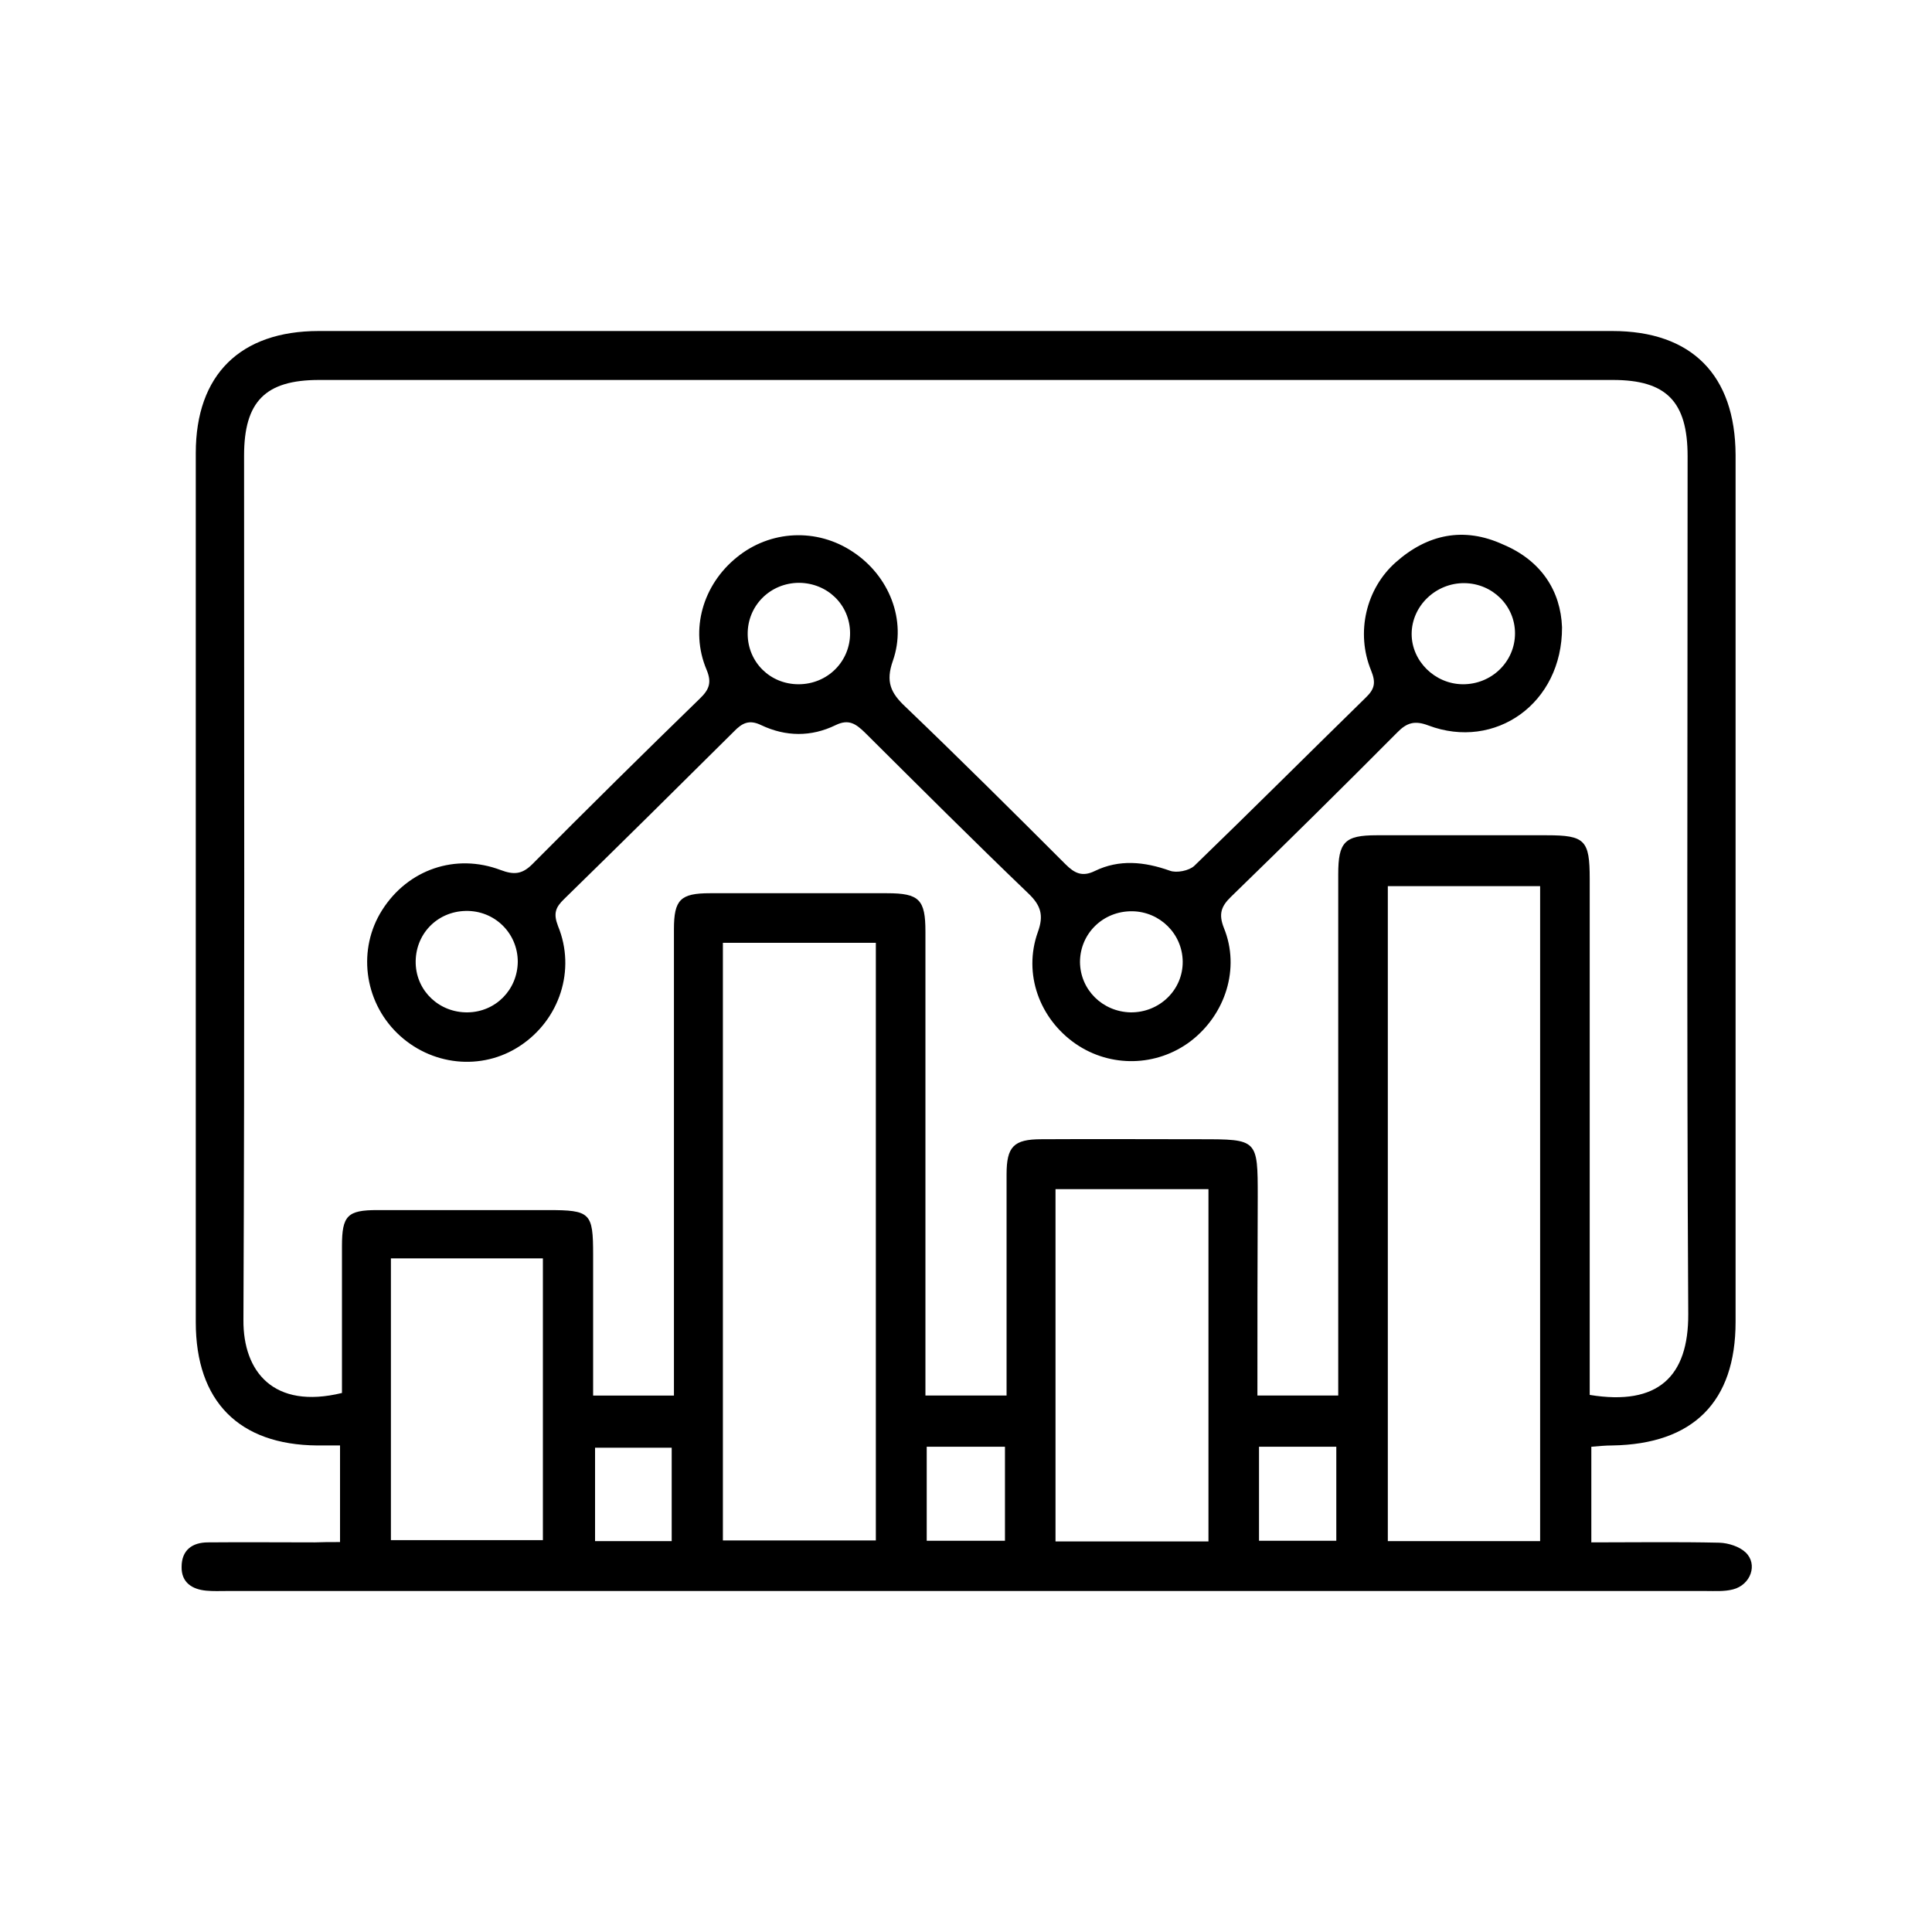
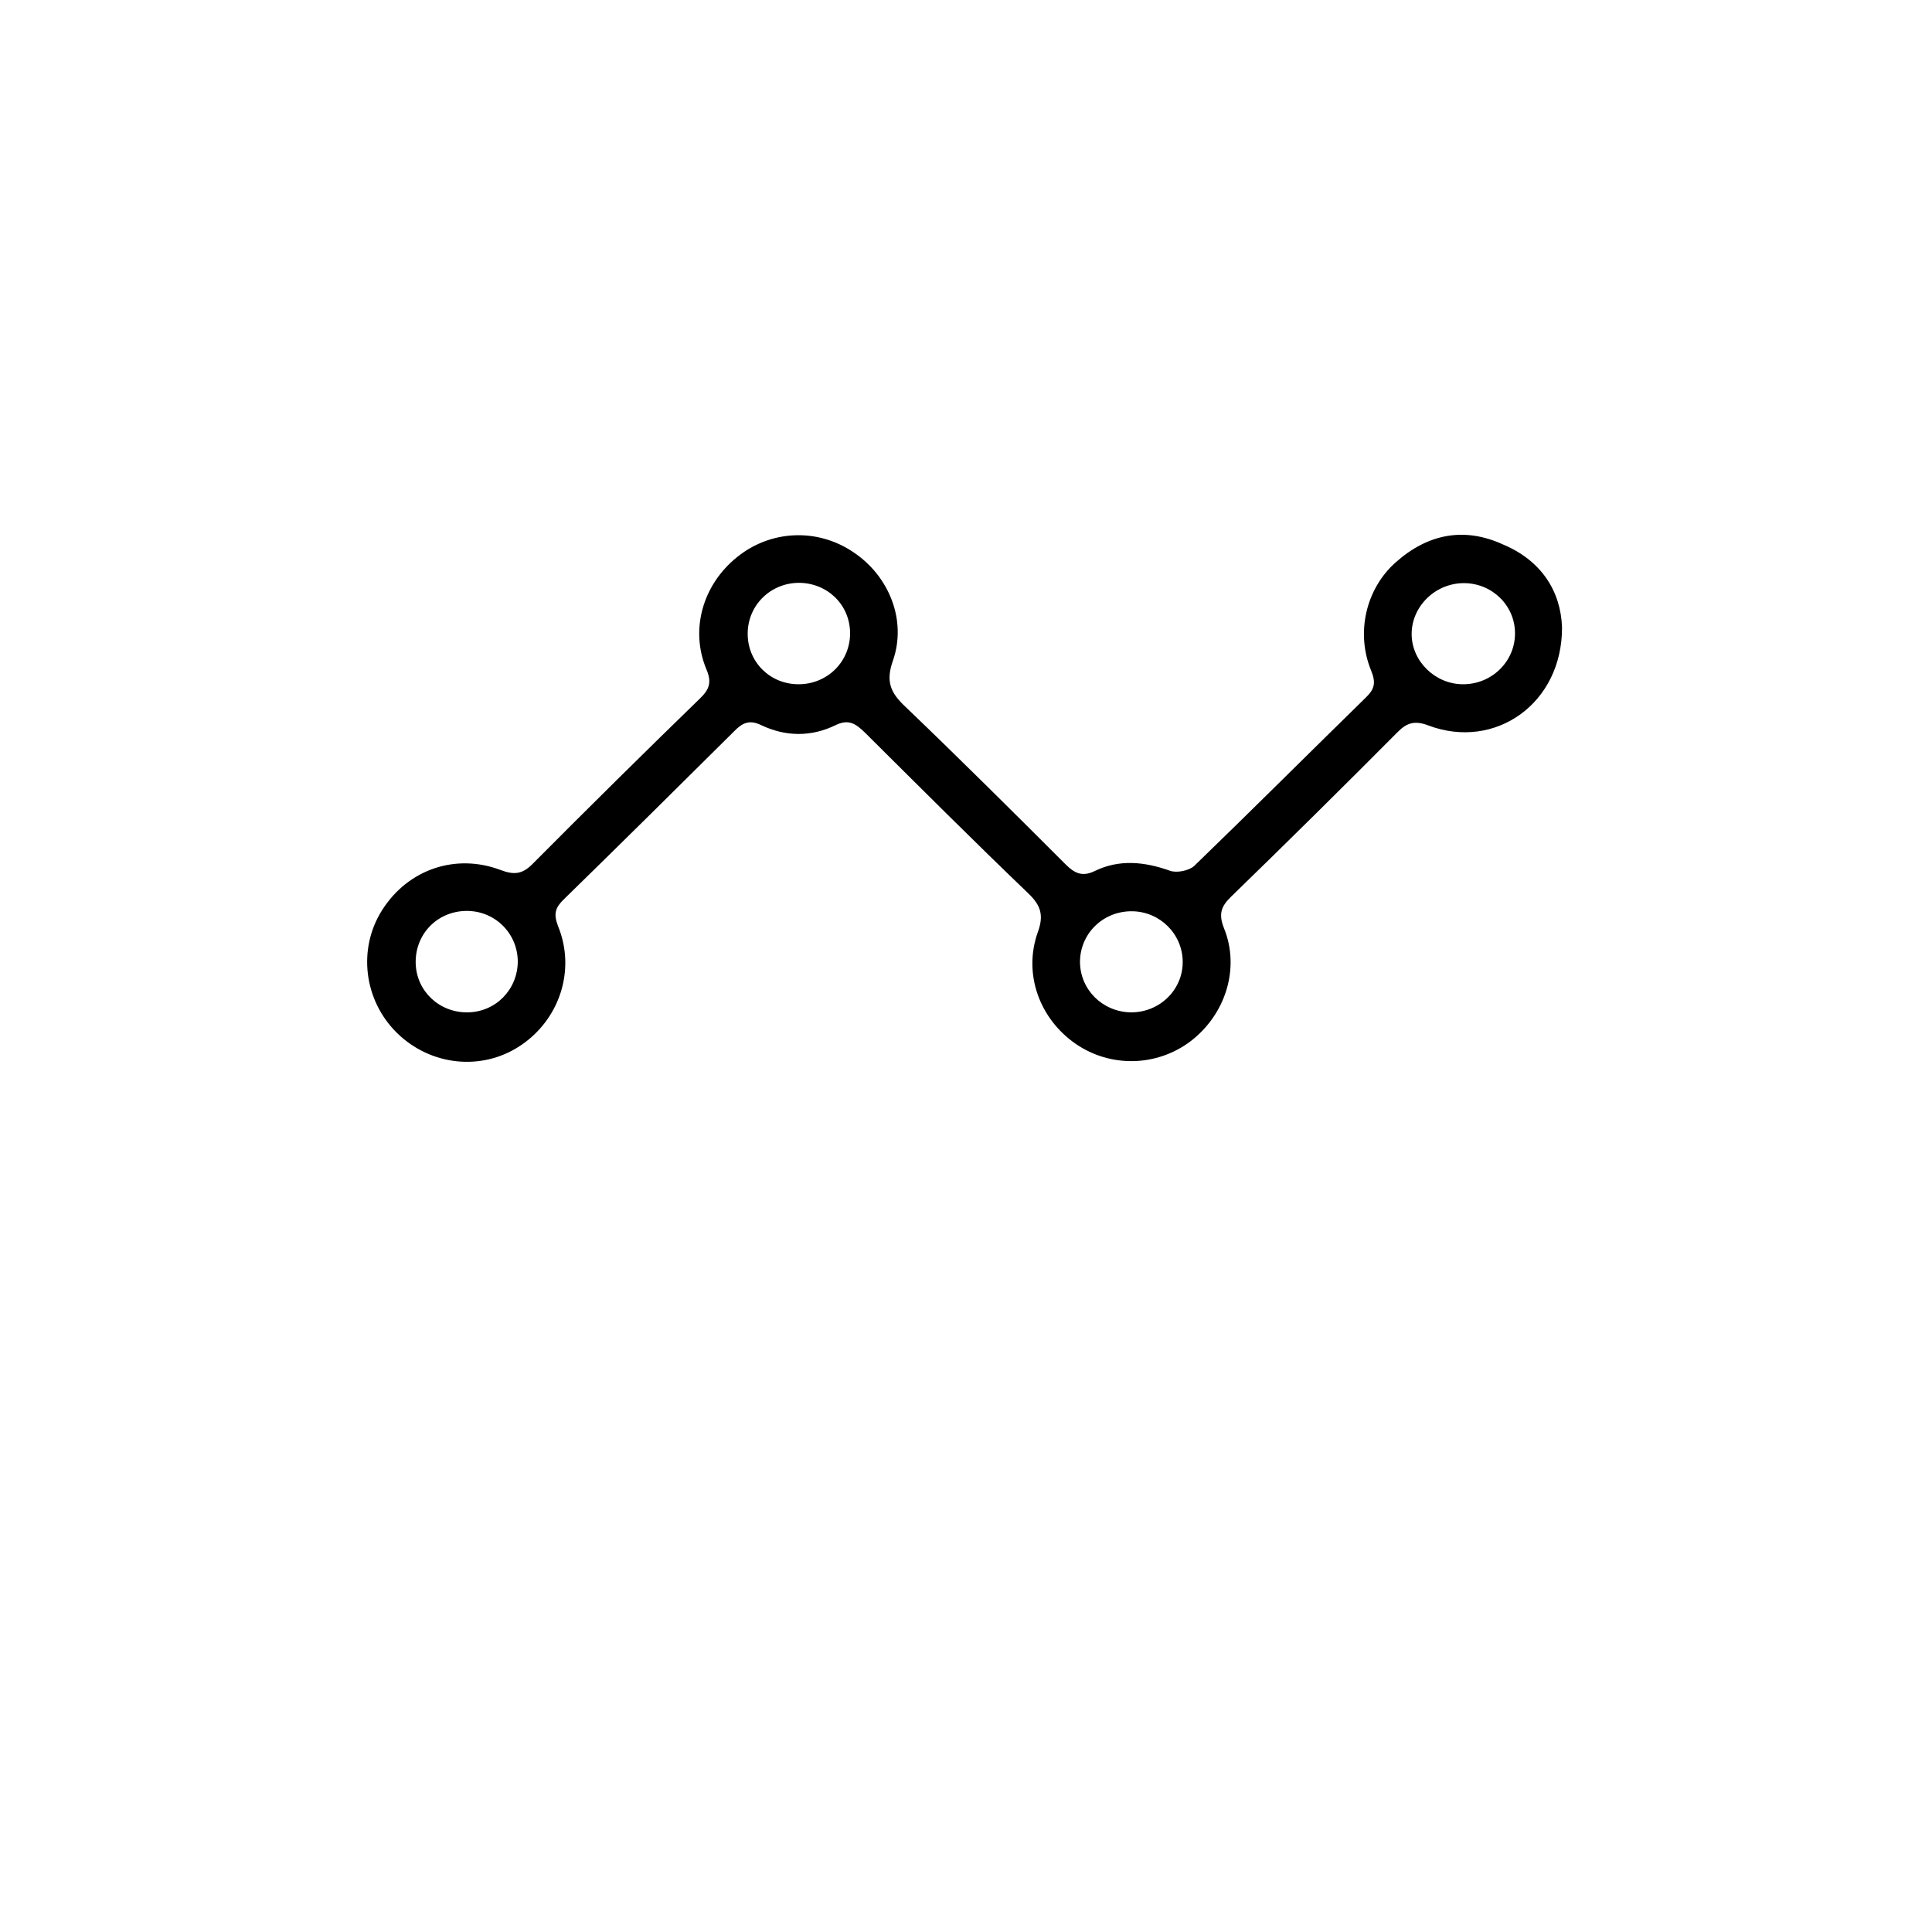
<svg xmlns="http://www.w3.org/2000/svg" version="1.1" id="Layer_1" x="0px" y="0px" viewBox="0 0 60 60" style="enable-background:new 0 0 60 60;" xml:space="preserve">
  <g>
-     <path d="M10.56,47.89c0-1.01,0-1.96,0-3c-0.26,0-0.48,0-0.71,0c-2.43-0.02-3.77-1.37-3.77-3.83c0-6.15,0-12.31,0-18.46   c0-2.84,0-5.68,0-8.53c0-2.43,1.38-3.79,3.82-3.79c13.39,0,26.78,0,40.17,0c2.47,0,3.82,1.37,3.83,3.85c0,8.97,0,17.95,0,26.92   c0,2.49-1.32,3.8-3.83,3.84c-0.21,0-0.41,0.02-0.65,0.04c0,1,0,1.95,0,2.97c1.36,0,2.67-0.02,3.98,0.01   c0.28,0.01,0.62,0.12,0.81,0.3c0.39,0.37,0.16,1.01-0.39,1.15c-0.27,0.07-0.56,0.05-0.84,0.05c-15.31,0-30.63,0-45.94,0   c-0.21,0-0.42,0.01-0.63-0.01c-0.45-0.04-0.78-0.26-0.77-0.74c0-0.52,0.33-0.76,0.82-0.76c1.1-0.01,2.21,0,3.31,0   C10,47.89,10.26,47.89,10.56,47.89z M39.05,43.34c0.89,0,1.68,0,2.51,0c0-0.33,0-0.61,0-0.89c0-5.1,0-10.2,0-15.3   c0-1,0.2-1.21,1.19-1.21c1.76,0,3.52,0,5.29,0c1.18,0,1.33,0.15,1.33,1.35c0,5.07,0,10.15,0,15.22c0,0.28,0,0.55,0,0.81   c2.13,0.35,3.07-0.58,3.06-2.51c-0.05-8.88-0.02-17.76-0.02-26.64c0-1.7-0.66-2.37-2.32-2.37c-13.39,0-26.78,0-40.18,0   c-1.67,0-2.33,0.67-2.33,2.35c0,8.95,0.02,17.9-0.02,26.85c-0.01,1.59,0.93,2.78,3.06,2.26c0-1.51,0-3.03,0-4.56   c0-0.95,0.17-1.12,1.1-1.12c1.76,0,3.52,0,5.29,0c1.33,0,1.41,0.08,1.41,1.39c0,1.45,0,2.9,0,4.37c0.87,0,1.66,0,2.51,0   c0-0.32,0-0.6,0-0.88c0-4.53,0-9.07,0-13.6c0-0.92,0.2-1.12,1.12-1.12c1.83,0,3.67,0,5.5,0c1,0,1.19,0.2,1.19,1.19   c0,4.53,0,9.07,0,13.6c0,0.27,0,0.54,0,0.81c0.89,0,1.68,0,2.52,0c0-2.32,0-4.6,0-6.87c0-0.86,0.22-1.09,1.08-1.09   c1.64-0.01,3.29,0,4.93,0c1.79,0,1.79,0,1.79,1.79C39.05,39.21,39.05,41.25,39.05,43.34z M47.83,47.86c0-6.83,0-13.6,0-20.34   c-1.62,0-3.18,0-4.73,0c0,6.81,0,13.56,0,20.34C44.7,47.86,46.24,47.86,47.83,47.86z M22.45,29.28c0,6.22,0,12.4,0,18.56   c1.62,0,3.17,0,4.75,0c0-6.21,0-12.37,0-18.56C25.59,29.28,24.03,29.28,22.45,29.28z M37.53,47.87c0-3.69,0-7.32,0-10.94   c-1.61,0-3.17,0-4.75,0c0,3.67,0,7.3,0,10.94C34.38,47.87,35.92,47.87,37.53,47.87z M12.14,39.08c0,2.97,0,5.87,0,8.75   c1.62,0,3.18,0,4.72,0c0-2.95,0-5.84,0-8.75C15.26,39.08,13.72,39.08,12.14,39.08z M20.86,47.86c0-0.99,0-1.95,0-2.9   c-0.84,0-1.62,0-2.38,0c0,1.01,0,1.95,0,2.9C19.3,47.86,20.06,47.86,20.86,47.86z M28.78,44.93c0,1.01,0,1.96,0,2.92   c0.83,0,1.61,0,2.43,0c0-0.98,0-1.93,0-2.92C30.39,44.93,29.61,44.93,28.78,44.93z M41.5,47.85c0-1,0-1.96,0-2.92   c-0.83,0-1.59,0-2.4,0c0,0.99,0,1.93,0,2.92C39.91,47.85,40.69,47.85,41.5,47.85z" />
    <path d="M48.51,19.48c0.01,2.37-2.08,3.83-4.15,3.05c-0.42-0.16-0.67-0.09-0.97,0.22c-1.71,1.72-3.43,3.42-5.16,5.1   c-0.31,0.3-0.39,0.54-0.22,0.97c0.51,1.25,0.05,2.69-1.04,3.52c-1.05,0.79-2.48,0.82-3.56,0.08c-1.13-0.78-1.64-2.18-1.18-3.47   c0.19-0.52,0.1-0.83-0.3-1.21c-1.71-1.64-3.39-3.32-5.07-4.99c-0.28-0.27-0.5-0.43-0.91-0.23c-0.76,0.37-1.55,0.36-2.31,0   c-0.37-0.18-0.59-0.07-0.85,0.2c-1.75,1.74-3.5,3.47-5.27,5.2c-0.27,0.26-0.34,0.45-0.19,0.84c0.56,1.36,0.05,2.91-1.18,3.72   c-1.19,0.79-2.78,0.62-3.82-0.4c-1.03-1.01-1.23-2.61-0.46-3.82c0.8-1.26,2.28-1.77,3.68-1.24c0.4,0.15,0.66,0.14,0.98-0.18   c1.72-1.73,3.46-3.45,5.21-5.15c0.29-0.28,0.37-0.5,0.2-0.9c-0.52-1.24-0.11-2.63,0.94-3.48c1.04-0.85,2.49-0.92,3.61-0.17   c1.12,0.74,1.68,2.12,1.24,3.38c-0.23,0.65-0.07,1,0.39,1.43c1.68,1.61,3.33,3.25,4.97,4.89c0.28,0.28,0.52,0.4,0.91,0.21   c0.76-0.37,1.54-0.29,2.33-0.01c0.21,0.08,0.6,0,0.76-0.15c1.79-1.73,3.55-3.49,5.33-5.23c0.28-0.27,0.31-0.47,0.16-0.84   c-0.48-1.17-0.16-2.54,0.77-3.36c0.98-0.87,2.11-1.11,3.33-0.55C47.87,17.41,48.47,18.36,48.51,19.48z M45.42,21.25   c0.9,0.01,1.63-0.7,1.63-1.58c0-0.86-0.7-1.55-1.57-1.56c-0.89-0.01-1.64,0.71-1.64,1.58C43.84,20.53,44.56,21.24,45.42,21.25z    M24.8,21.25c0.9,0,1.61-0.71,1.6-1.6c-0.01-0.87-0.7-1.54-1.58-1.55c-0.9,0-1.61,0.71-1.6,1.6C23.23,20.57,23.92,21.25,24.8,21.25   z M35.11,31.44c0.9,0.01,1.63-0.7,1.62-1.58c-0.01-0.86-0.71-1.55-1.57-1.56c-0.9-0.01-1.62,0.69-1.62,1.58   C33.55,30.74,34.24,31.42,35.11,31.44z M14.46,28.29c-0.9,0.02-1.58,0.74-1.55,1.64c0.03,0.86,0.74,1.52,1.61,1.51   c0.87-0.01,1.55-0.7,1.56-1.57C16.08,28.98,15.36,28.27,14.46,28.29z" />
  </g>
</svg>